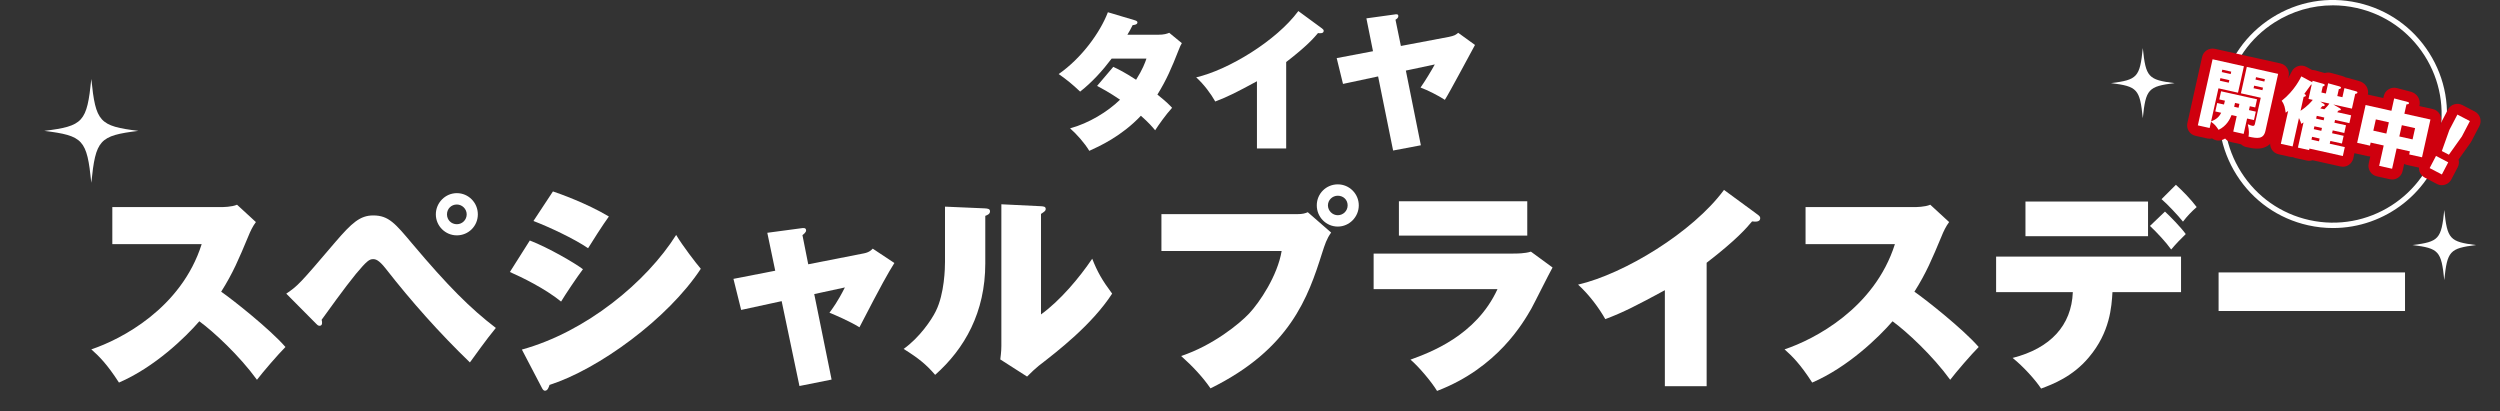
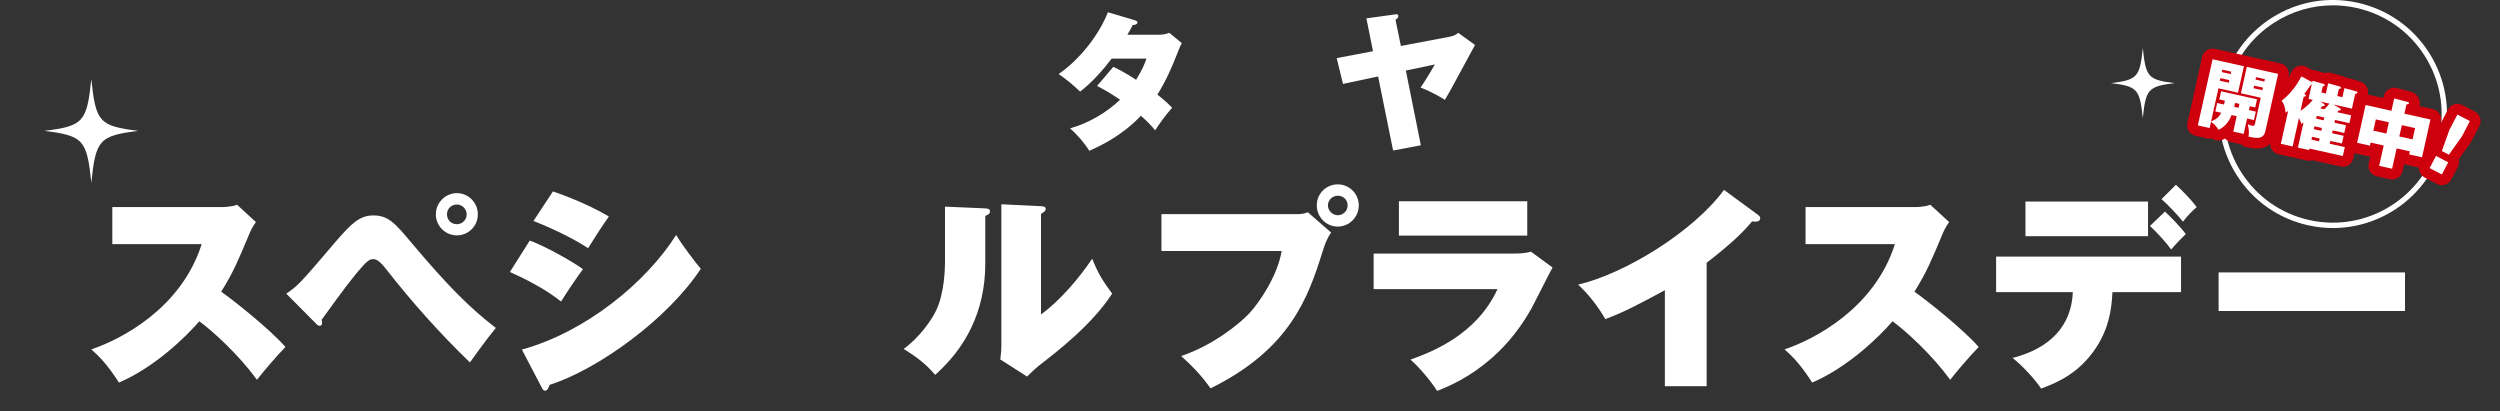
<svg xmlns="http://www.w3.org/2000/svg" width="1400" height="230.2" viewBox="0 0 1400 230.2">
  <rect x="0" y="0" width="1400" height="230.2" fill="#333333" stroke="none" />
  <g id="a">
    <rect y="-194.63" width="1400" height="297" fill="none" stroke-width="0" />
  </g>
  <g id="b">
    <path d="m623.44,37.44c3.19,1.51,6.13,2.94,12.77,7.22,3.61-5.71,5.04-9.58,5.8-11.84h-19.49c-5.12,6.8-10.92,13.19-17.64,18.48-4.54-4.28-7.56-6.72-12.01-9.83,12.77-8.9,23.18-23.18,27.55-34.61l14.95,4.45c.76.25,1.6.5,1.6,1.26,0,1.18-1.76,1.43-2.69,1.51-1.09,2.1-1.68,3.36-2.94,5.38h17.14c3.53,0,5.04-.59,6.3-1.09l7.06,5.8c-.67,1.18-1.01,1.76-1.76,3.78-3.95,10.08-6.8,16.72-11.93,25.03,5.29,4.2,7.06,6.13,8.23,7.39-3.53,3.86-7.73,9.83-9.49,12.6-1.68-2.02-3.44-4.12-7.98-8.15-10.84,11.51-23.35,17.14-28.9,19.66-2.77-4.54-6.89-9.16-10.75-12.6,10.5-2.86,21.08-9.32,27.97-16.04-6.3-4.28-10.5-6.47-12.85-7.73l9.07-10.67Z" fill="#fff" stroke-width="0" />
-     <path d="m720.27,83.13h-16.38v-37.63c-11,5.96-16.21,8.65-23.35,11.34-2.35-4.2-6.3-9.58-10.67-13.52,18.06-4.2,44.94-20.5,57.2-37.13l13.27,9.74c.67.5.92.84.92,1.34,0,1.51-1.85,1.43-3.19,1.26-2.18,2.6-6.13,7.22-17.81,16.21v48.38Z" fill="#fff" stroke-width="0" />
    <path d="m811.13,20.72c3.53-.67,4.45-1.51,5.46-2.35l9.41,6.8c-2.69,4.87-14.2,26.54-16.88,30.74-3.7-2.44-9.58-5.38-13.61-6.89,2.44-3.44,6.3-9.83,7.98-12.94l-16.21,3.44,8.4,41.83-15.54,2.94-8.4-41.5-19.66,4.2-3.53-14.45,20.33-3.86-3.7-18.4,15.79-2.18c.92-.17,2.1-.34,2.1.92,0,.92-.76,1.51-1.6,2.02l3.02,14.7,26.63-5.04Z" fill="#fff" stroke-width="0" />
    <path d="m62.9,136.72v-20.76h60.84c.96,0,6,0,9-1.32l10.56,9.72c-1.8,2.4-3.12,5.16-4.32,8.16-5.28,12.6-8.4,20.16-15.12,30.84,6.12,4.2,27.24,20.88,36,30.96-4.08,4.08-12.48,13.8-15.96,18.36-9.84-13.56-24.36-27-32.28-32.76-7.8,9-24.96,25.68-45,34.32-6.72-10.44-11.28-14.88-15.48-18.6,16.56-5.52,50.4-22.92,61.8-58.92h-50.04Z" fill="#fff" stroke-width="0" />
    <path d="m160.31,164.44c6.48-4.44,7.08-4.92,27.6-29.04,9.12-10.56,13.68-14.76,21.12-14.76,8.64,0,12.36,4.56,21.84,15.84,19.92,23.64,32.52,36.24,46.8,47.16-5.28,6.36-12.48,16.56-14.52,19.32-16.92-16.32-32.64-33.96-47.16-52.56-3.96-5.04-5.76-5.28-7.08-5.28-2.04,0-3.48.96-9.6,8.28-6.12,7.44-16.68,22.2-19.2,25.68.24.84.24,1.2.24,1.8,0,1.44-1.08,1.56-1.32,1.56-.96,0-1.44-.6-1.92-1.08l-16.8-16.92Zm95.52-32.64c-6.48,0-11.76-5.28-11.76-11.76s5.28-11.88,11.76-11.88,11.76,5.28,11.76,11.88-5.28,11.76-11.76,11.76Zm0-17.28c-3.12,0-5.52,2.4-5.52,5.52s2.4,5.52,5.52,5.52,5.52-2.52,5.52-5.52-2.52-5.52-5.52-5.52Z" fill="#fff" stroke-width="0" />
    <path d="m296.69,134.68c10.32,3.96,25.2,12.6,29.76,16.08-3.12,4.08-9.96,14.28-12.24,18.12-9-7.32-22.08-13.68-28.68-16.56l11.16-17.64Zm-4.44,61.08c36.12-9.96,69.84-37.92,86.4-64.2,3.36,5.76,11.4,16.2,13.8,18.96-18.48,28.08-57.36,56.28-84.72,65.04-.36,1.08-.96,3.24-2.52,3.24-.96,0-1.44-.96-1.92-1.92l-11.04-21.12Zm17.4-88.56c3.6,1.2,18.84,6.6,31.32,14.04-3,4.08-10.08,15.12-11.64,17.76-7.92-5.4-22.08-12-30.6-15.24l10.92-16.56Z" fill="#fff" stroke-width="0" />
-     <path d="m429.69,130.36l18.84-2.52c1.44-.24,2.88-.36,2.88,1.2,0,1.08-1.32,2.04-2.04,2.64l3.24,16.32,31.2-6.12c3.12-.6,4.32-2.04,4.92-2.64l12.12,8.04c-3.72,6-6.72,11.16-19.56,36-5.4-3.36-13.8-6.96-16.8-8.16,1.68-2.28,4.68-6.24,8.64-14.16l-17.16,3.72,9.72,47.88-18,3.6-9.96-47.52-22.68,4.92-4.32-17.4,23.4-4.56-4.44-21.24Z" fill="#fff" stroke-width="0" />
    <path d="m551.4,116.68c1.8.12,3,.24,3,1.68s-1.32,2.04-2.64,2.52v26.64c0,27.36-11.52,47.76-28.08,62.4-4.92-5.76-9.36-9.36-17.64-14.52,8.88-6.36,15.6-16.2,18-21.12,4.92-9.84,5.16-24.36,5.16-27.6v-30.96l22.2.96Zm31.56-1.2c1.32.12,2.64.12,2.64,1.56,0,.96-.48,1.32-2.64,2.76v56.28c10.68-7.68,21.48-20.52,28.68-31.2,2.88,7.32,5.52,12,11.16,19.56-11.4,17.52-30.6,32.28-41.16,40.44-1.8,1.44-3.96,3.48-6.48,6l-15-9.6c.12-1.32.6-4.08.6-7.56v-79.32l22.2,1.08Z" fill="#fff" stroke-width="0" />
    <path d="m726.36,119.92c3.24,0,4.56-.48,6-1.08l13.08,11.4c-2.52,3.48-3.48,6.6-5.04,11.4-7.8,24.72-17.88,53.88-62.52,75.84-4.08-6-9.84-12.24-16.44-18.12,17.76-5.88,32.76-18.12,38.04-23.76,5.88-6.24,15.96-21.24,18.24-35.04h-67.32v-20.64h75.96Zm22.8,6.96c-6.48,0-11.76-5.28-11.76-11.88s5.28-11.76,11.76-11.76,11.76,5.28,11.76,11.76-5.28,11.88-11.76,11.88Zm0-17.28c-3,0-5.52,2.4-5.52,5.4s2.52,5.52,5.52,5.52,5.52-2.4,5.52-5.52-2.4-5.4-5.52-5.4Z" fill="#fff" stroke-width="0" />
    <path d="m847.23,142c2.16,0,6.72,0,10.08-1.08l12.12,8.88c-2.04,3.6-10.08,19.8-11.88,23.04-4.44,7.68-18.84,33.12-52.8,46.08-3.12-5.16-10.32-13.68-14.88-17.52,10.8-3.96,36.72-13.32,48.72-39.48h-69.36v-19.92h78Zm8.04-29.28v19.2h-71.88v-19.2h71.88Z" fill="#fff" stroke-width="0" />
    <path d="m955.72,216.27h-23.4v-53.76c-15.72,8.52-23.16,12.36-33.36,16.2-3.36-6-9-13.68-15.24-19.32,25.8-6,64.2-29.28,81.72-53.04l18.96,13.92c.96.72,1.32,1.2,1.32,1.92,0,2.16-2.64,2.04-4.56,1.8-3.12,3.72-8.76,10.32-25.44,23.16v69.12Z" fill="#fff" stroke-width="0" />
    <path d="m1011.11,136.72v-20.76h60.84c.96,0,6,0,9-1.32l10.56,9.72c-1.8,2.4-3.12,5.16-4.32,8.16-5.28,12.6-8.4,20.16-15.12,30.84,6.12,4.2,27.24,20.88,36,30.96-4.08,4.08-12.48,13.8-15.96,18.36-9.84-13.56-24.36-27-32.28-32.76-7.8,9-24.96,25.68-45,34.32-6.72-10.44-11.28-14.88-15.48-18.6,16.56-5.52,50.4-22.92,61.8-58.92h-50.04Z" fill="#fff" stroke-width="0" />
    <path d="m1117.82,163.6v-19.92h103.56v19.92h-38.4c-.48,8.04-1.32,22.44-13.2,36.48-9,10.8-20.28,15.12-26.76,17.52-3.24-4.92-9.96-12.36-15.96-17.16,21.24-5.4,33-18.24,33.72-36.84h-42.96Zm85.08-50.76v19.44h-68.64v-19.44h68.64Zm9.48,5.64c2.64,2.4,9,8.88,11.64,12.6-2.4,2.28-5.52,5.52-8.16,8.64-2.88-4.08-8.04-9.6-11.88-13.2l8.4-8.04Zm6.12-15c3.96,3.6,8.4,8.16,11.64,12.48-2.88,2.52-5.28,5.04-7.68,8.16-2.76-3.48-8.76-9.84-12-12.6l8.04-8.04Z" fill="#fff" stroke-width="0" />
    <path d="m1346.81,152.56v21.6h-104.4v-21.6h104.4Z" fill="#fff" stroke-width="0" />
    <path d="m1306.46,127.7c-4.59,0-9.24-.5-13.9-1.54-16.64-3.71-30.85-13.68-39.99-28.07-9.15-14.39-12.14-31.48-8.43-48.13,3.71-16.64,13.68-30.85,28.07-39.99,14.39-9.15,31.48-12.14,48.13-8.43,16.64,3.71,30.85,13.68,39.99,28.07,9.15,14.39,12.14,31.48,8.43,48.13-6.62,29.7-33.06,49.96-62.3,49.96Zm-.13-124.71c-11.42,0-22.64,3.24-32.51,9.51-13.72,8.72-23.22,22.25-26.75,38.11-3.54,15.86-.68,32.15,8.03,45.87,8.72,13.72,22.25,23.22,38.11,26.75,32.75,7.3,65.32-13.41,72.62-46.15h0c3.54-15.86.68-32.15-8.03-45.87-8.72-13.72-22.25-23.22-38.11-26.75-4.44-.99-8.91-1.48-13.35-1.48Z" fill="#fff" stroke-width="0" />
    <path d="m1264.02,83.22c-2.02,0-4.07-.41-6.16-.87-1.12-.25-2.1-.8-2.87-1.54l-5.67-1.26c-1.32-.3-2.45-1.01-3.26-1.97-.33.18-.67.36-1.03.54-2.07,1.01-4.47.72-6.23-.6-.87.21-1.79.23-2.72.02l-6.6-1.47c-3.23-.72-5.27-3.93-4.55-7.16l8.25-37.02c.72-3.23,3.92-5.27,7.16-4.55l17.55,3.91c.28.06.54.14.81.24.28.02.56.06.83.13l17.55,3.91c1.55.35,2.91,1.3,3.76,2.64.85,1.34,1.14,2.97.79,4.52l-7.11,31.9c-1.36,6.1-5.49,7.86-7.83,8.37-.88.19-1.77.27-2.66.27Z" fill="#cf000e" stroke-width="0" />
    <path d="m1311.99,93.36c-.44,0-.87-.05-1.31-.14l-15.64-3.49c-1.04.36-2.16.42-3.25.18l-6.27-1.4c-.51-.11-.99-.29-1.44-.52-.51.02-1.01-.03-1.52-.14l-6.6-1.47c-3.23-.72-5.27-3.93-4.55-7.16l3.06-13.75c-.19-.44-.33-.92-.41-1.41l-.11-.67c-.33-2.08-.41-2.5-1.08-3.42-1.9-2.61-1.39-6.25,1.15-8.25,5.34-4.19,8.26-9.42,9.26-11.48l.09-.18c.73-1.45,2.01-2.55,3.56-3.04,1.55-.49,3.23-.33,4.66.44l3.26,1.76c.6-.02,1.21.05,1.8.22l5.22,1.47c1.12-.37,2.33-.41,3.49-.08l6.28,1.74c.71.21,1.35.48,1.9.8.31.03.62.09.92.18l6.39,1.76c3.74.93,5.94,4.29,5.13,7.89-.14.61-.57,2.02-1.8,3.24l-1.26,5.67c-.1.43-.24.85-.42,1.24.17.82.16,1.67-.02,2.5l-.98,4.39c-.34,1.54-1.25,2.8-2.44,3.63l-.42,1.89c-.06.27-.14.54-.23.79-.02.27-.06.54-.12.81l-.33,1.48c.97,1.34,1.38,3.08.99,4.82l-1.11,5c-.35,1.55-1.3,2.91-2.64,3.76-.97.62-2.09.94-3.22.94Z" fill="#cf000e" stroke-width="0" />
    <path d="m1339.59,100.5c-.43,0-.87-.05-1.31-.14l-7.26-1.62c-1.55-.35-2.91-1.3-3.76-2.64-.85-1.34-1.14-2.97-.79-4.52l.89-4c-.49.01-.99-.03-1.48-.14l-7.18-1.6c-3.23-.72-5.27-3.93-4.55-7.16l4.72-21.16c.72-3.23,3.93-5.27,7.16-4.55l8.62,1.92.24-1.07c.35-1.59,1.34-2.97,2.73-3.82,1.39-.85,3.07-1.09,4.65-.68l7.58,1.99c3.63.89,5.85,4.3,5.06,7.83-.02.07-.04.16-.06.26l7.52,1.68c3.23.72,5.27,3.93,4.55,7.16l-4.72,21.16c-.35,1.55-1.3,2.91-2.64,3.76s-2.97,1.14-4.52.79l-7.18-1.6c-.54-.12-1.05-.31-1.52-.56l-.9,4.03c-.62,2.79-3.1,4.7-5.85,4.7Z" fill="#cf000e" stroke-width="0" />
    <path d="m1367.45,103.71c-.94,0-1.88-.22-2.77-.68l-6.85-3.58c-1.41-.74-2.47-2-2.95-3.52s-.33-3.16.4-4.57l3.56-6.81c.72-1.38,1.9-2.36,3.26-2.86l3.91-10.95c.09-.26.2-.51.33-.76l4.49-8.6c.74-1.41,2-2.47,3.52-2.95,1.52-.48,3.16-.33,4.57.4l7,3.65c2.94,1.53,4.08,5.16,2.54,8.09l-4.49,8.6c-.13.24-.27.48-.43.7l-6.74,9.47c.38,1.44.21,2.98-.48,4.31l-3.56,6.81c-1.07,2.05-3.16,3.23-5.32,3.23Z" fill="#cf000e" stroke-width="0" />
    <path d="m1240.57,62.4l1.05-4.72,3.81.85c.21-.73.42-1.5.53-2.16l-3.16-.7,1.01-4.55,20.13,4.49-1.01,4.55-3.03-.68-.48,2.17,3.85.86-1.05,4.72-3.85-.86-1.92,8.61-5.82-1.3,1.92-8.61-2.87-.64c-.97,2.41-2.78,6.09-7.27,8.28-1.65-2.43-2.13-3.01-4.24-4.52l-.78,3.49-6.6-1.47,8.25-37.02,17.55,3.91-3.3,14.8-10.95-2.44-4.14,18.57c2.99-1.23,4.48-2.53,5.65-4.89l-3.28-.73Zm2.86-18.64l-.32,1.44,5,1.11.32-1.44-5-1.11Zm5.76-2.29l.3-1.35-5-1.11-.3,1.35,5,1.11Zm4.88,16.71l-2.46-.55-.48,2.17,2.46.55.48-2.17Zm21.69-16.81l-7.11,31.9c-1.06,4.76-4.45,4.34-9.5,3.22.21-1.16.53-3.15-.39-6.93,1.53.64,1.74.69,2.35.83.61.14,1.35.3,1.61-.85l3.3-14.8-11.11-2.48,3.3-14.8,17.55,3.91Zm-13.44,6.6l-.32,1.44,4.96,1.11.32-1.44-4.96-1.11Zm5.72-2.3l.3-1.35-4.96-1.11-.3,1.35,4.96,1.11Z" fill="#fff" stroke-width="0" />
    <path d="m1307.63,67.15l-.35,1.56,6.48,1.44-.96,4.31-6.48-1.44-.36,1.6,6.48,1.44-.96,4.31-6.48-1.44-.35,1.56,8.45,1.88-1.11,5-18.7-4.17-.19.86-6.27-1.4,3.14-14.1c-.6.38-.66.46-1.25.8-.25-.83-.47-1.57-1.3-3.26l-3.55,15.91-6.6-1.47,4.11-18.45c-.52.4-.77.56-1.39,1.02-.44-2.68-.58-4.35-2.26-6.66,7.3-5.73,10.62-12.91,11.01-13.68l6.11,3.3.18-.82,5.95,1.67c.56.17.92.33.82.78-.09.41-.33.53-1.07.75l-.75,3.36,2.5.56,1.28-5.74,6.28,1.74c.61.18.99.39.9.8-.09.41-.5.71-1.18.68l-.88,3.94,2.87.64,1.13-5.08,6.49,1.79c.29.06.89.24.77.78-.08.37-.51.57-1.23.67l-1.84,8.24-10.41-2.32,3.66,2.11c.34.21.62.48.56.77-.1.45-.78.43-1.12.4-.4.43-.57.61-.96,1.03l7.83,1.75-.98,4.39-8.04-1.79Zm-19.3-5.12c4.03-2.63,6.06-5.19,6.82-6.1l-2.38-.53,1.79-8.04c-.13.01-.17,0-.35,0-.55.74-3.18,4.41-3.79,5.22.51.24.93.64.85,1.01-.09.41-.65.59-1.23.67l-1.73,7.75Zm10.3,17.1l.35-1.56-4.22-.94-.35,1.56,4.22.94Zm-2.56-8.4l-.36,1.6,4.22.94.36-1.6-4.22-.94Zm1.31-5.86l-.35,1.56,4.22.94.35-1.56-4.22-.94Zm4.26-3.66c1.05-1.06,2.11-2.11,2.78-3.21l-5.08-1.13,2.03,1.31c.23.14.53.51.47.79-.12.53-.76.52-1.3.44-.18.22-.98,1.12-1.15,1.29l2.26.5Z" fill="#fff" stroke-width="0" />
    <path d="m1339.59,94.5l-7.26-1.62,2.54-11.4-7.3-1.63-.38,1.72-7.18-1.6,4.72-21.16,14.47,3.23,1.54-6.93,7.64,2.01c.12.03.77.21.66.71-.12.53-.78.6-1.43.63l-1.16,5.21,14.6,3.25-4.72,21.16-7.18-1.6.38-1.72-7.42-1.65-2.54,11.4Zm-1.82-26.01l-7.3-1.63-1.41,6.31,7.3,1.63,1.41-6.31Zm5.85,7.93l7.42,1.65,1.41-6.31-7.42-1.65-1.41,6.31Z" fill="#fff" stroke-width="0" />
    <path d="m1364.16,87.32l6.85,3.58-3.56,6.81-6.85-3.58,3.56-6.81Zm18.99-19.51l-4.49,8.6-7.28,10.23-3.95-2.06,4.22-11.82,4.49-8.6,7,3.65Z" fill="#fff" stroke-width="0" />
    <path d="m77.49,73.29c-21.88,2.72-23.88,4.93-26.35,29.05-2.47-24.13-4.47-26.33-26.35-29.05,21.88-2.72,23.88-4.93,26.35-29.05,2.47,24.13,4.47,26.33,26.35,29.05Z" fill="#fff" stroke-width="0" />
-     <path d="m1386.6,137.23c-14.78,1.84-16.14,3.33-17.8,19.63-1.67-16.3-3.02-17.8-17.8-19.63,14.78-1.84,16.14-3.33,17.8-19.63,1.67,16.3,3.02,17.8,17.8,19.63Z" fill="#fff" stroke-width="0" />
    <path d="m1217.77,46.55c-14.78,1.84-16.14,3.33-17.8,19.63-1.67-16.3-3.02-17.8-17.8-19.63,14.78-1.84,16.14-3.33,17.8-19.63,1.67,16.3,3.02,17.8,17.8,19.63Z" fill="#fff" stroke-width="0" />
  </g>
</svg>